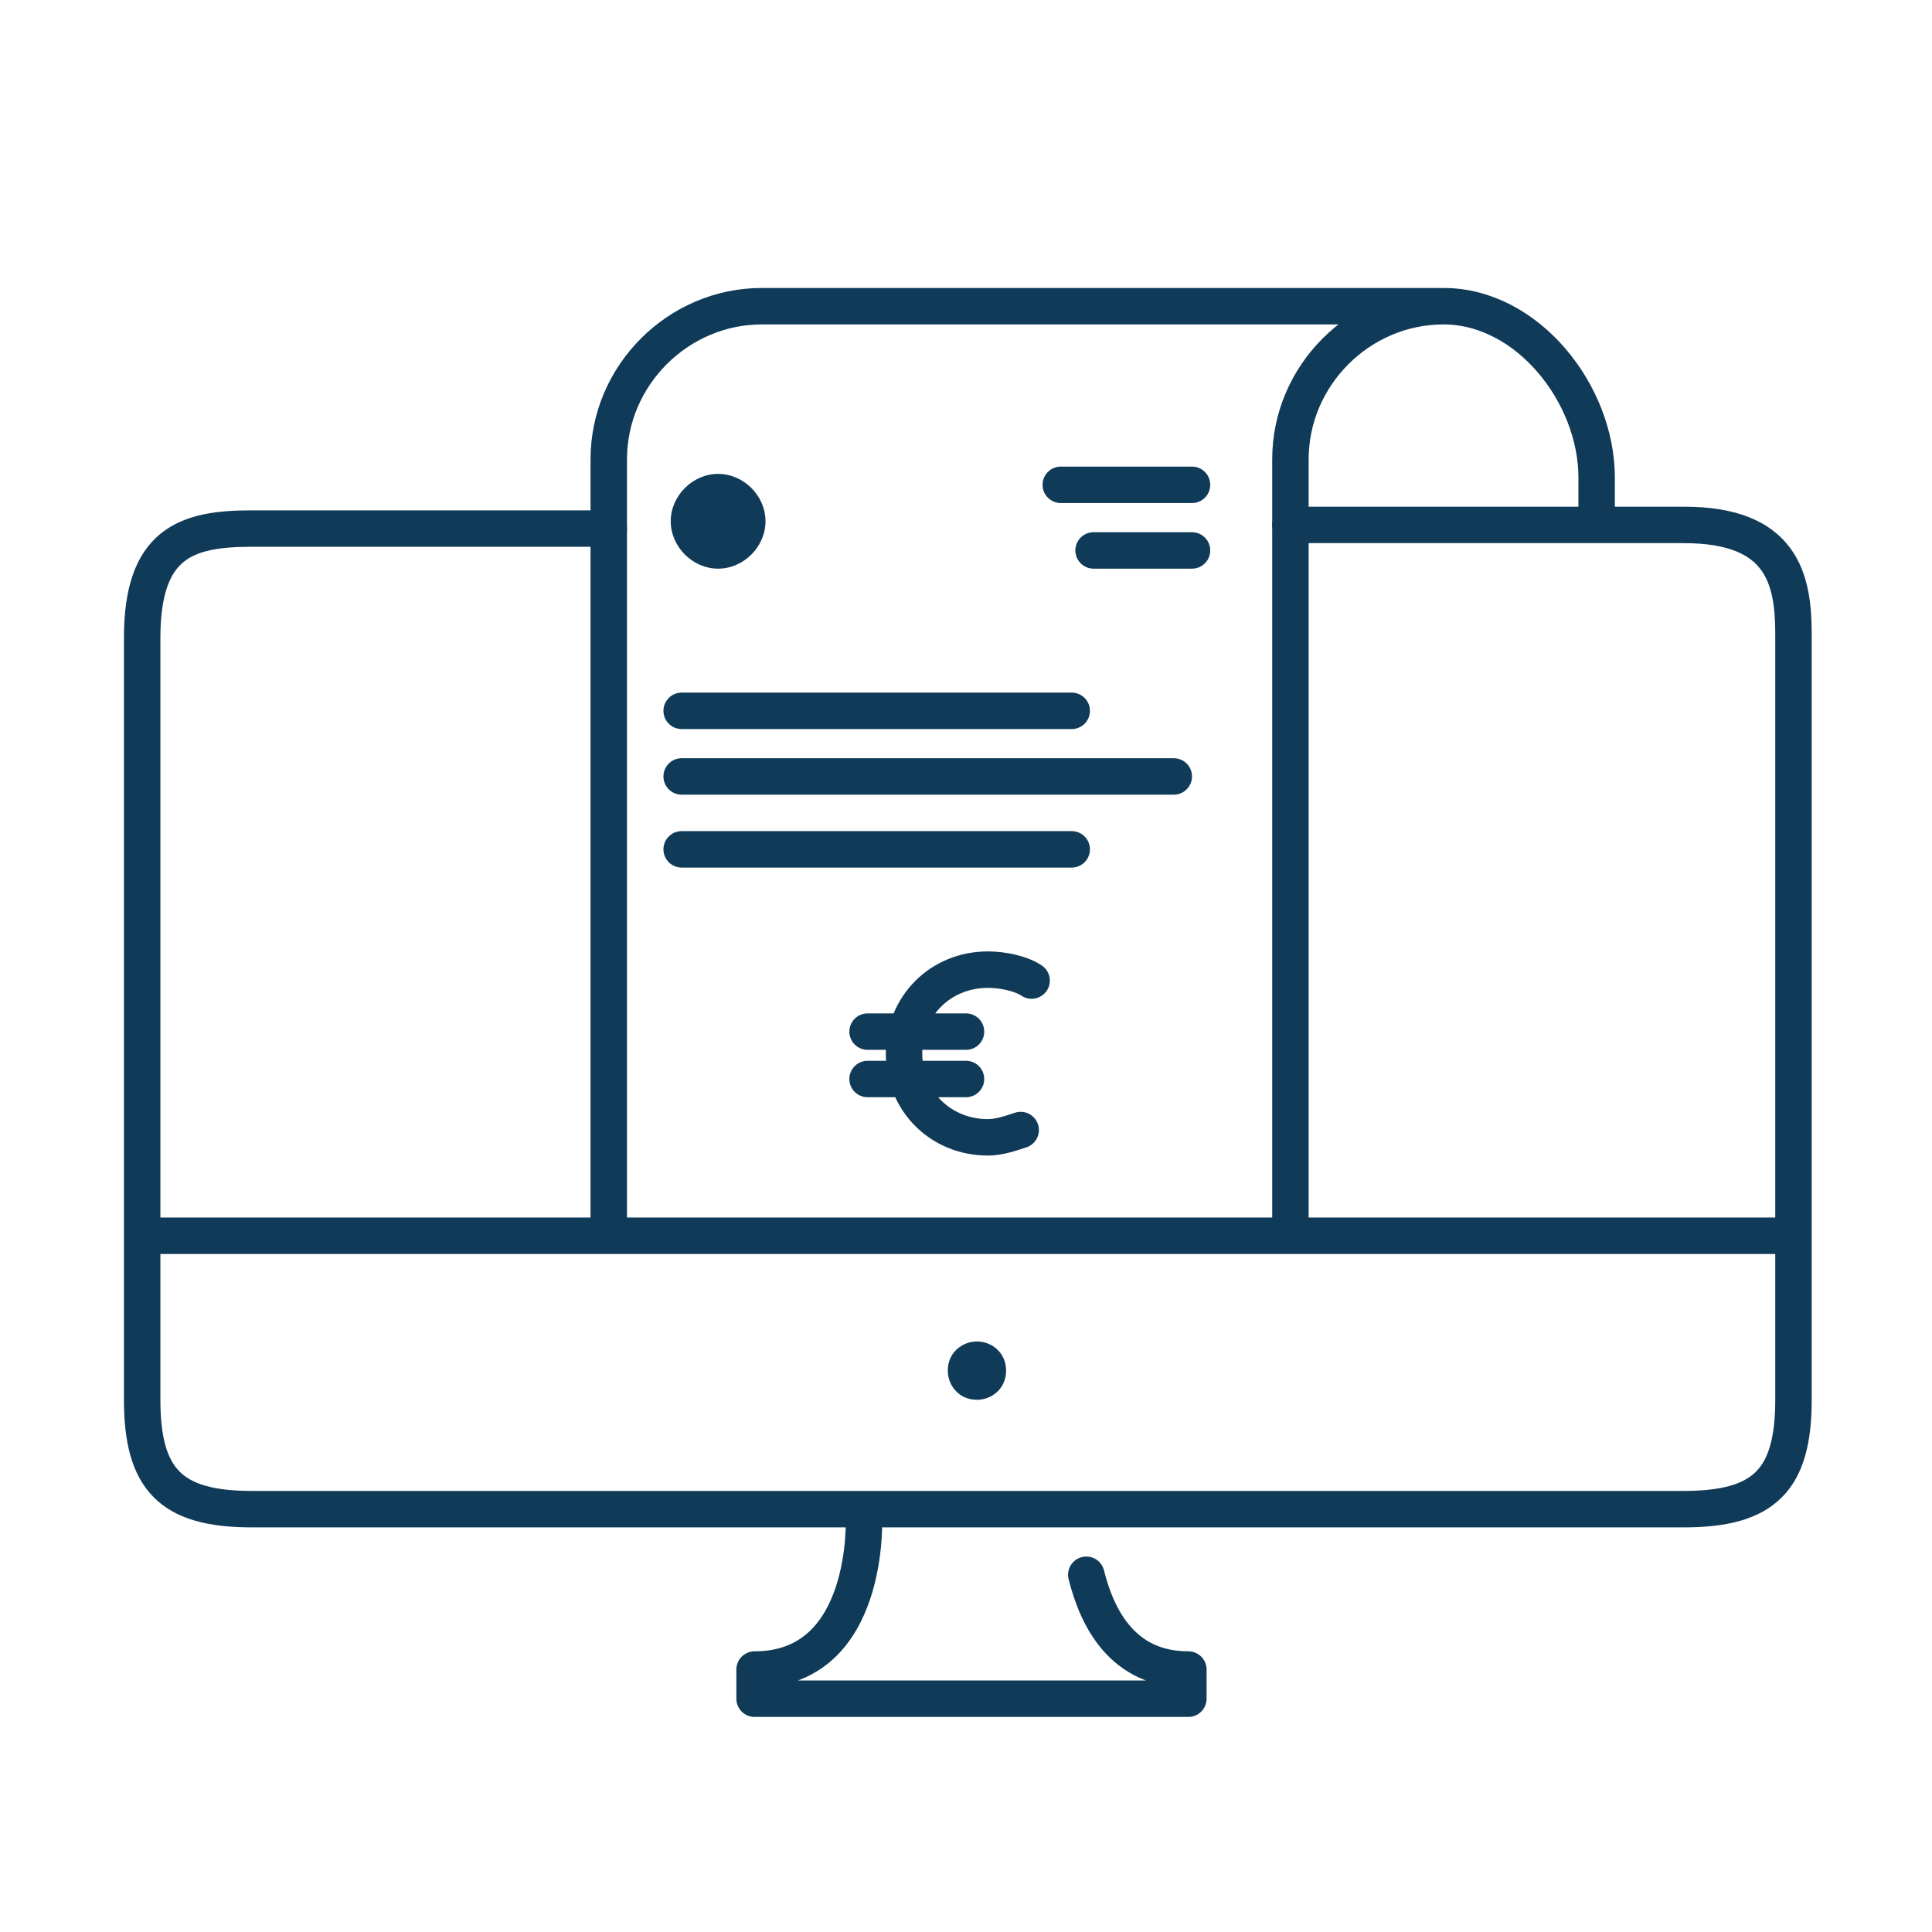
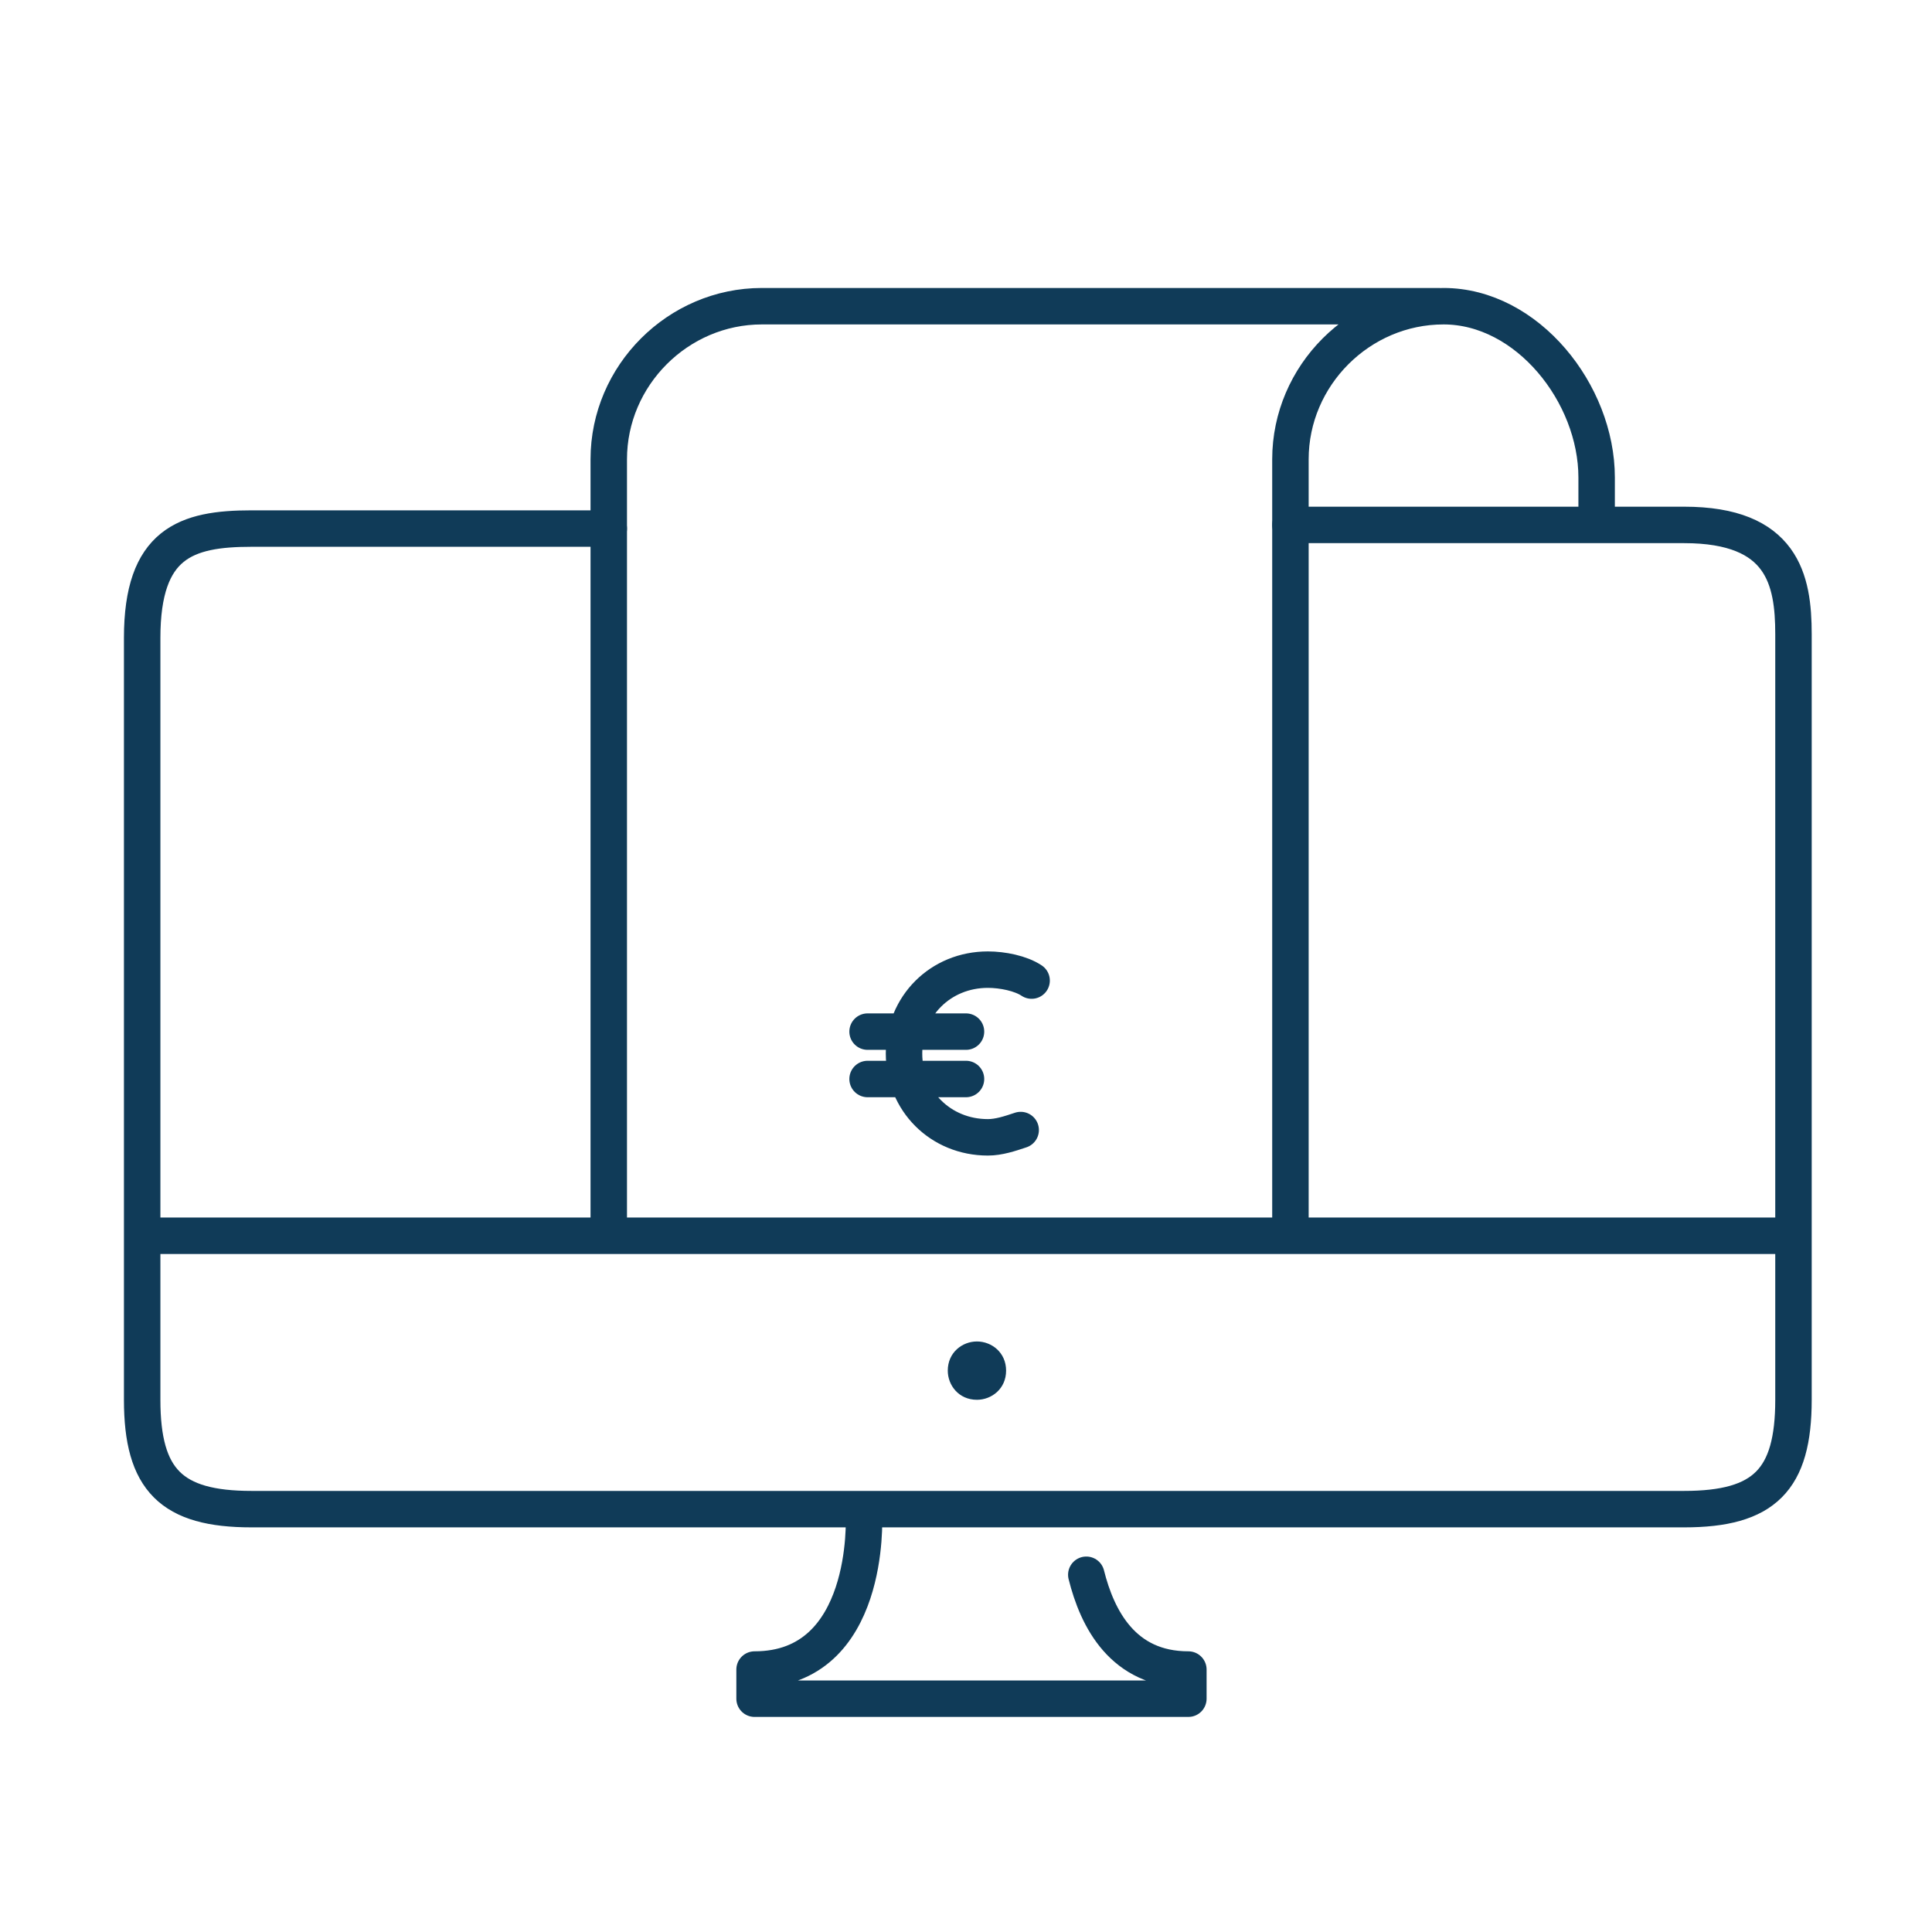
<svg xmlns="http://www.w3.org/2000/svg" version="1.1" id="Livello_1" x="0px" y="0px" viewBox="0 0 53 53" style="enable-background:new 0 0 53 53;" xml:space="preserve">
  <style type="text/css">
	.st0{fill:none;stroke:#103B58;stroke-linecap:round;stroke-linejoin:round;}
	.st1{fill:none;stroke:#103B58;stroke-linecap:round;}
	.st2{fill-rule:evenodd;clip-rule:evenodd;fill:#103B58;}
	.st3{fill:none;stroke:#103B58;}
</style>
  <g>
    <g id="PEC_x2F_Fatturazione-Elettronica">
      <g id="Fatturazione-Elettronica" transform="translate(1, 1)">
        <path id="Stroke-1" class="st0" d="M3.2,32.9h44.7 M15.7,13.5H5.9c-1.8,0-3,0.4-3,3v20.9c0,2.2,0.8,3,3,3h39.3c2.2,0,3-0.8,3-3     v-21c0-1.5-0.3-3-3-3H34.4 M28.8,42.2c0.3,1.2,1,2.6,2.8,2.6v0.8H19.7v-0.8c3.2,0,3-4.2,3-4.2" />
-         <path id="Stroke-3" class="st1" d="M17.7,22.3h10.7 M28.1,12.3h3.6 M29,14.1h2.7 M17.7,18.5h10.7 M17.7,20.3h13.5" />
        <path id="Stroke-5" class="st1" d="M27.3,25.9c-0.3-0.2-0.8-0.3-1.2-0.3c-1.3,0-2.3,1-2.3,2.3s1,2.3,2.3,2.3     c0.3,0,0.6-0.1,0.9-0.2 M22.8,28.6h2.7 M22.8,27.3h2.7" />
-         <path id="Fill-7" class="st2" d="M20,13.3c0,0.7-0.6,1.3-1.3,1.3c-0.7,0-1.3-0.6-1.3-1.3S18,12,18.7,12C19.4,12,20,12.6,20,13.3" />
        <path id="Stroke-9" class="st3" d="M42.8,13.5v-1.4c0-2.3-1.9-4.7-4.2-4.7 M38.6,7.4c-2.3,0-4.2,1.9-4.2,4.2V33 M38.5,7.4H19.9     c-2.3,0-4.2,1.9-4.2,4.2V33 M34.4,11.7V33" />
        <path id="Fill-11" class="st2" d="M26.6,36.6c0,0.5-0.4,0.8-0.8,0.8c-0.5,0-0.8-0.4-0.8-0.8c0-0.5,0.4-0.8,0.8-0.8     S26.6,36.1,26.6,36.6" />
      </g>
    </g>
  </g>
</svg>